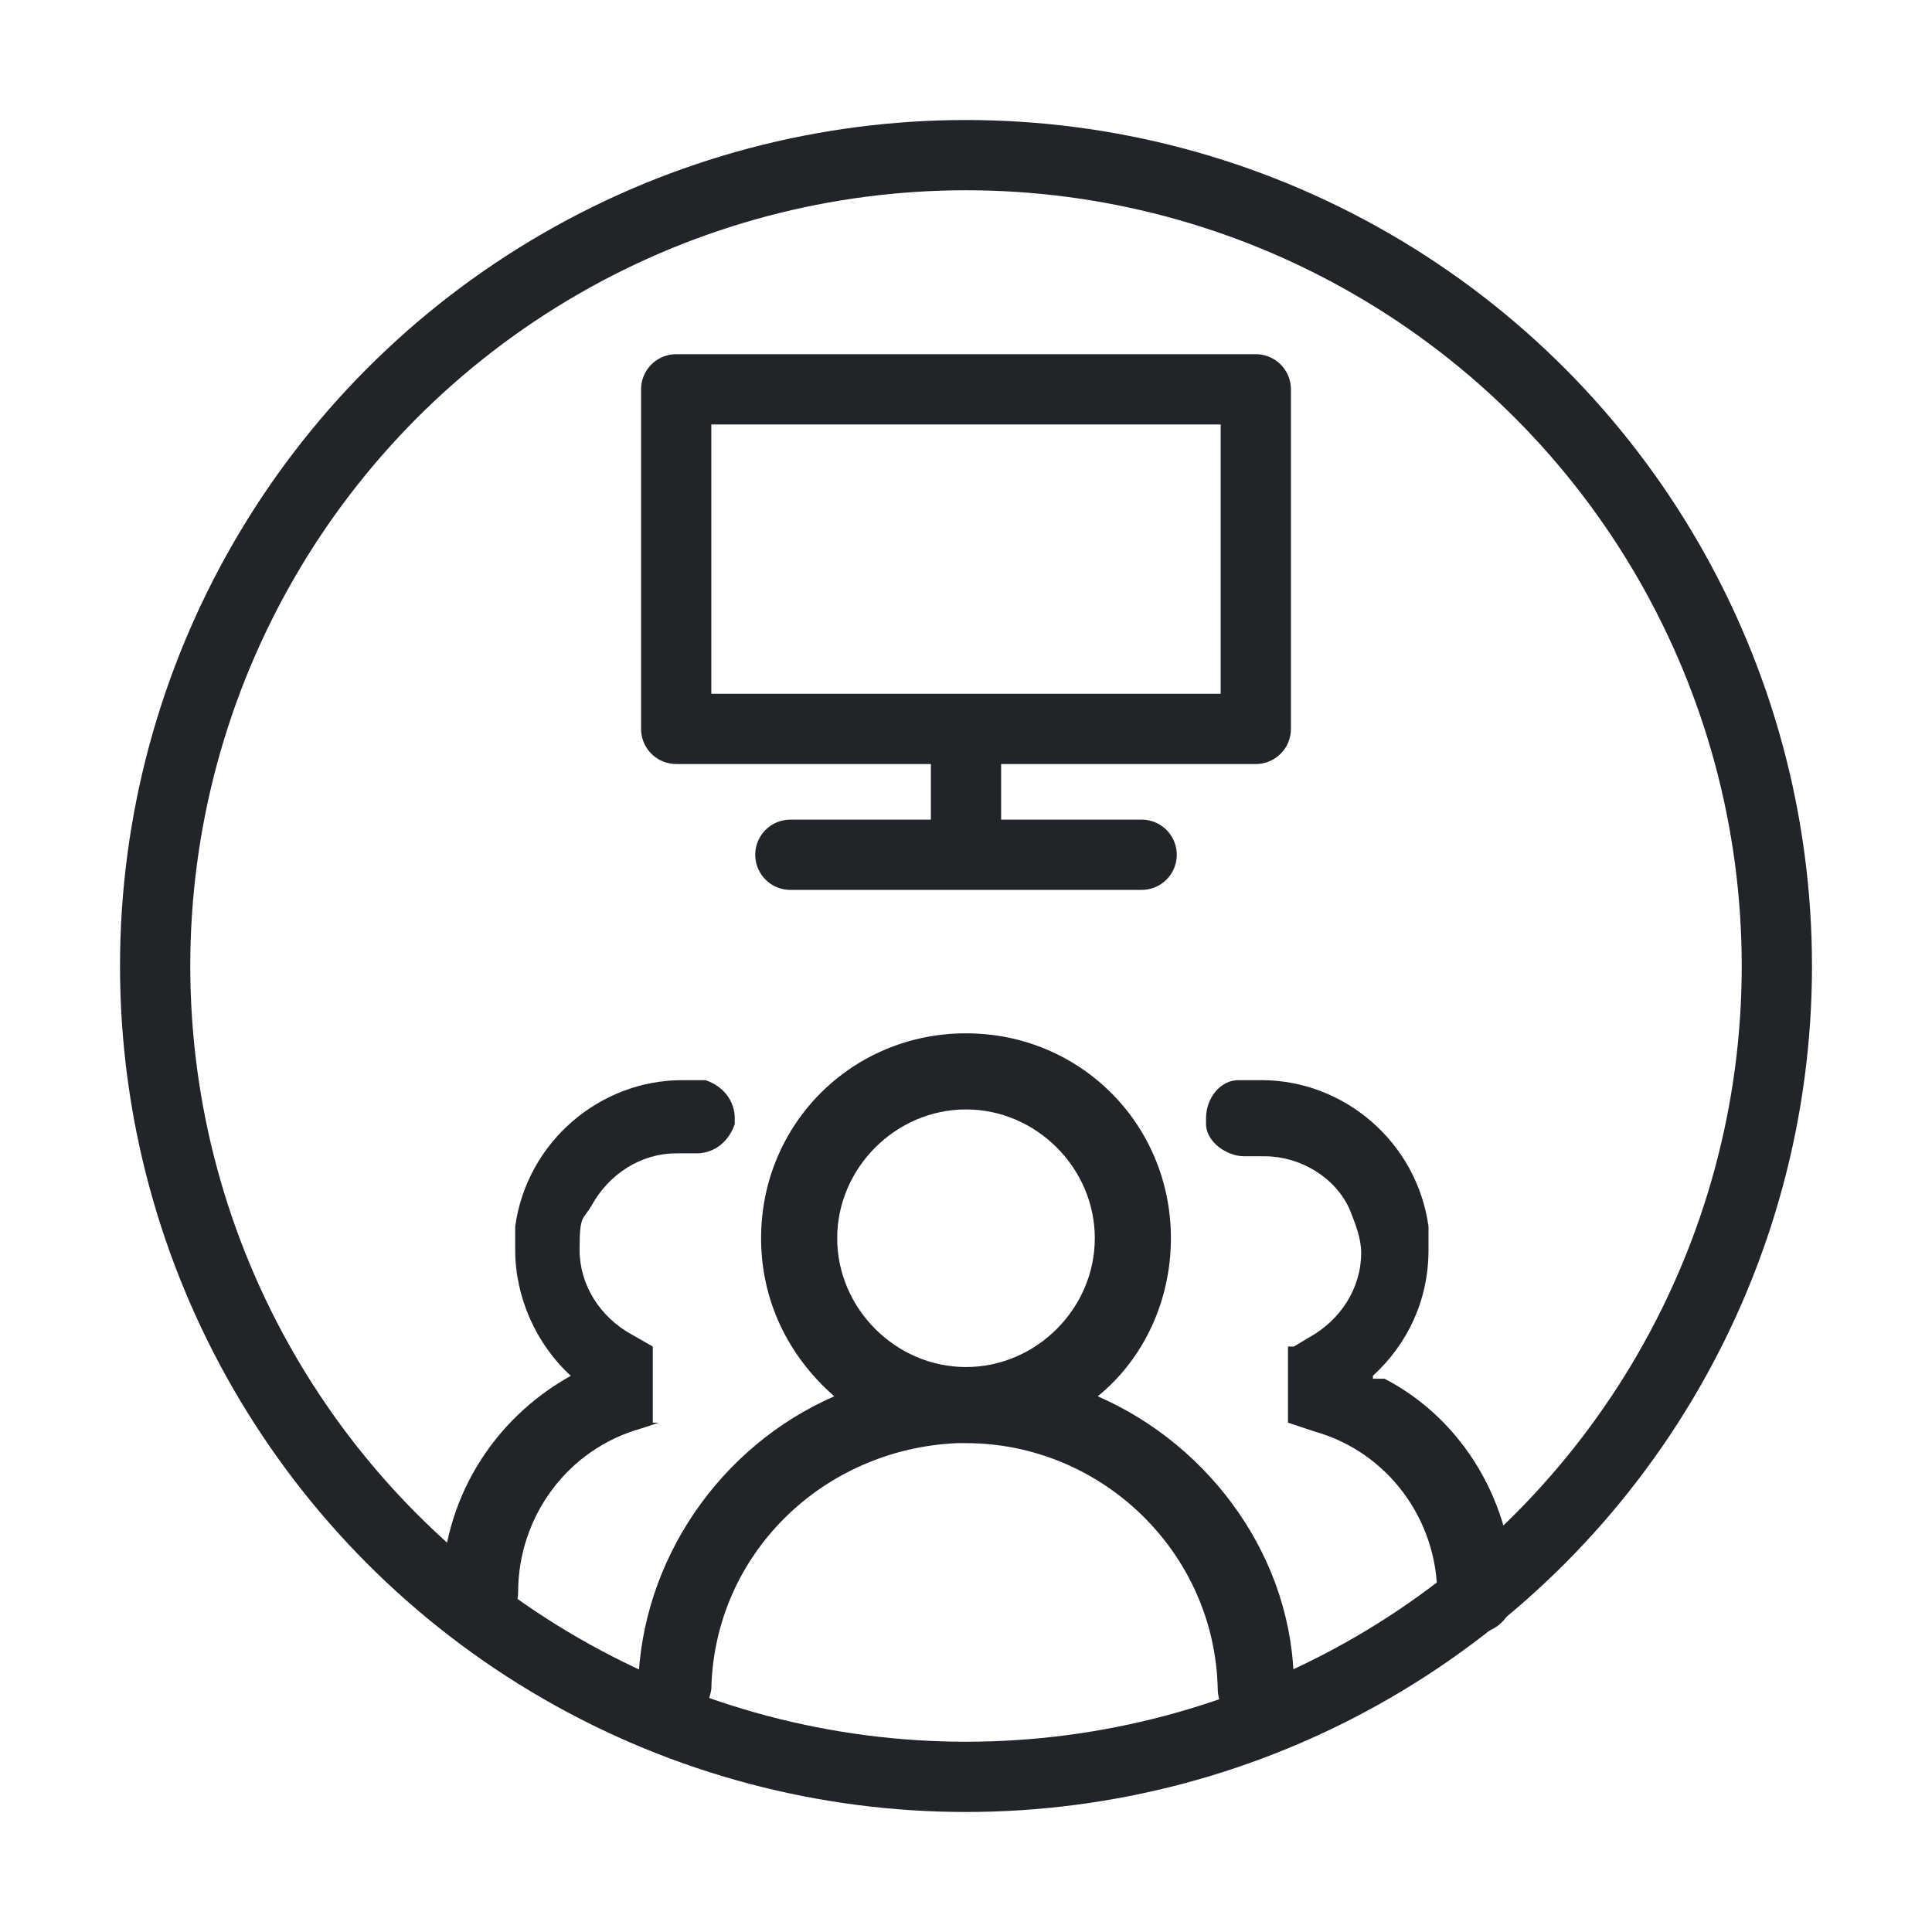
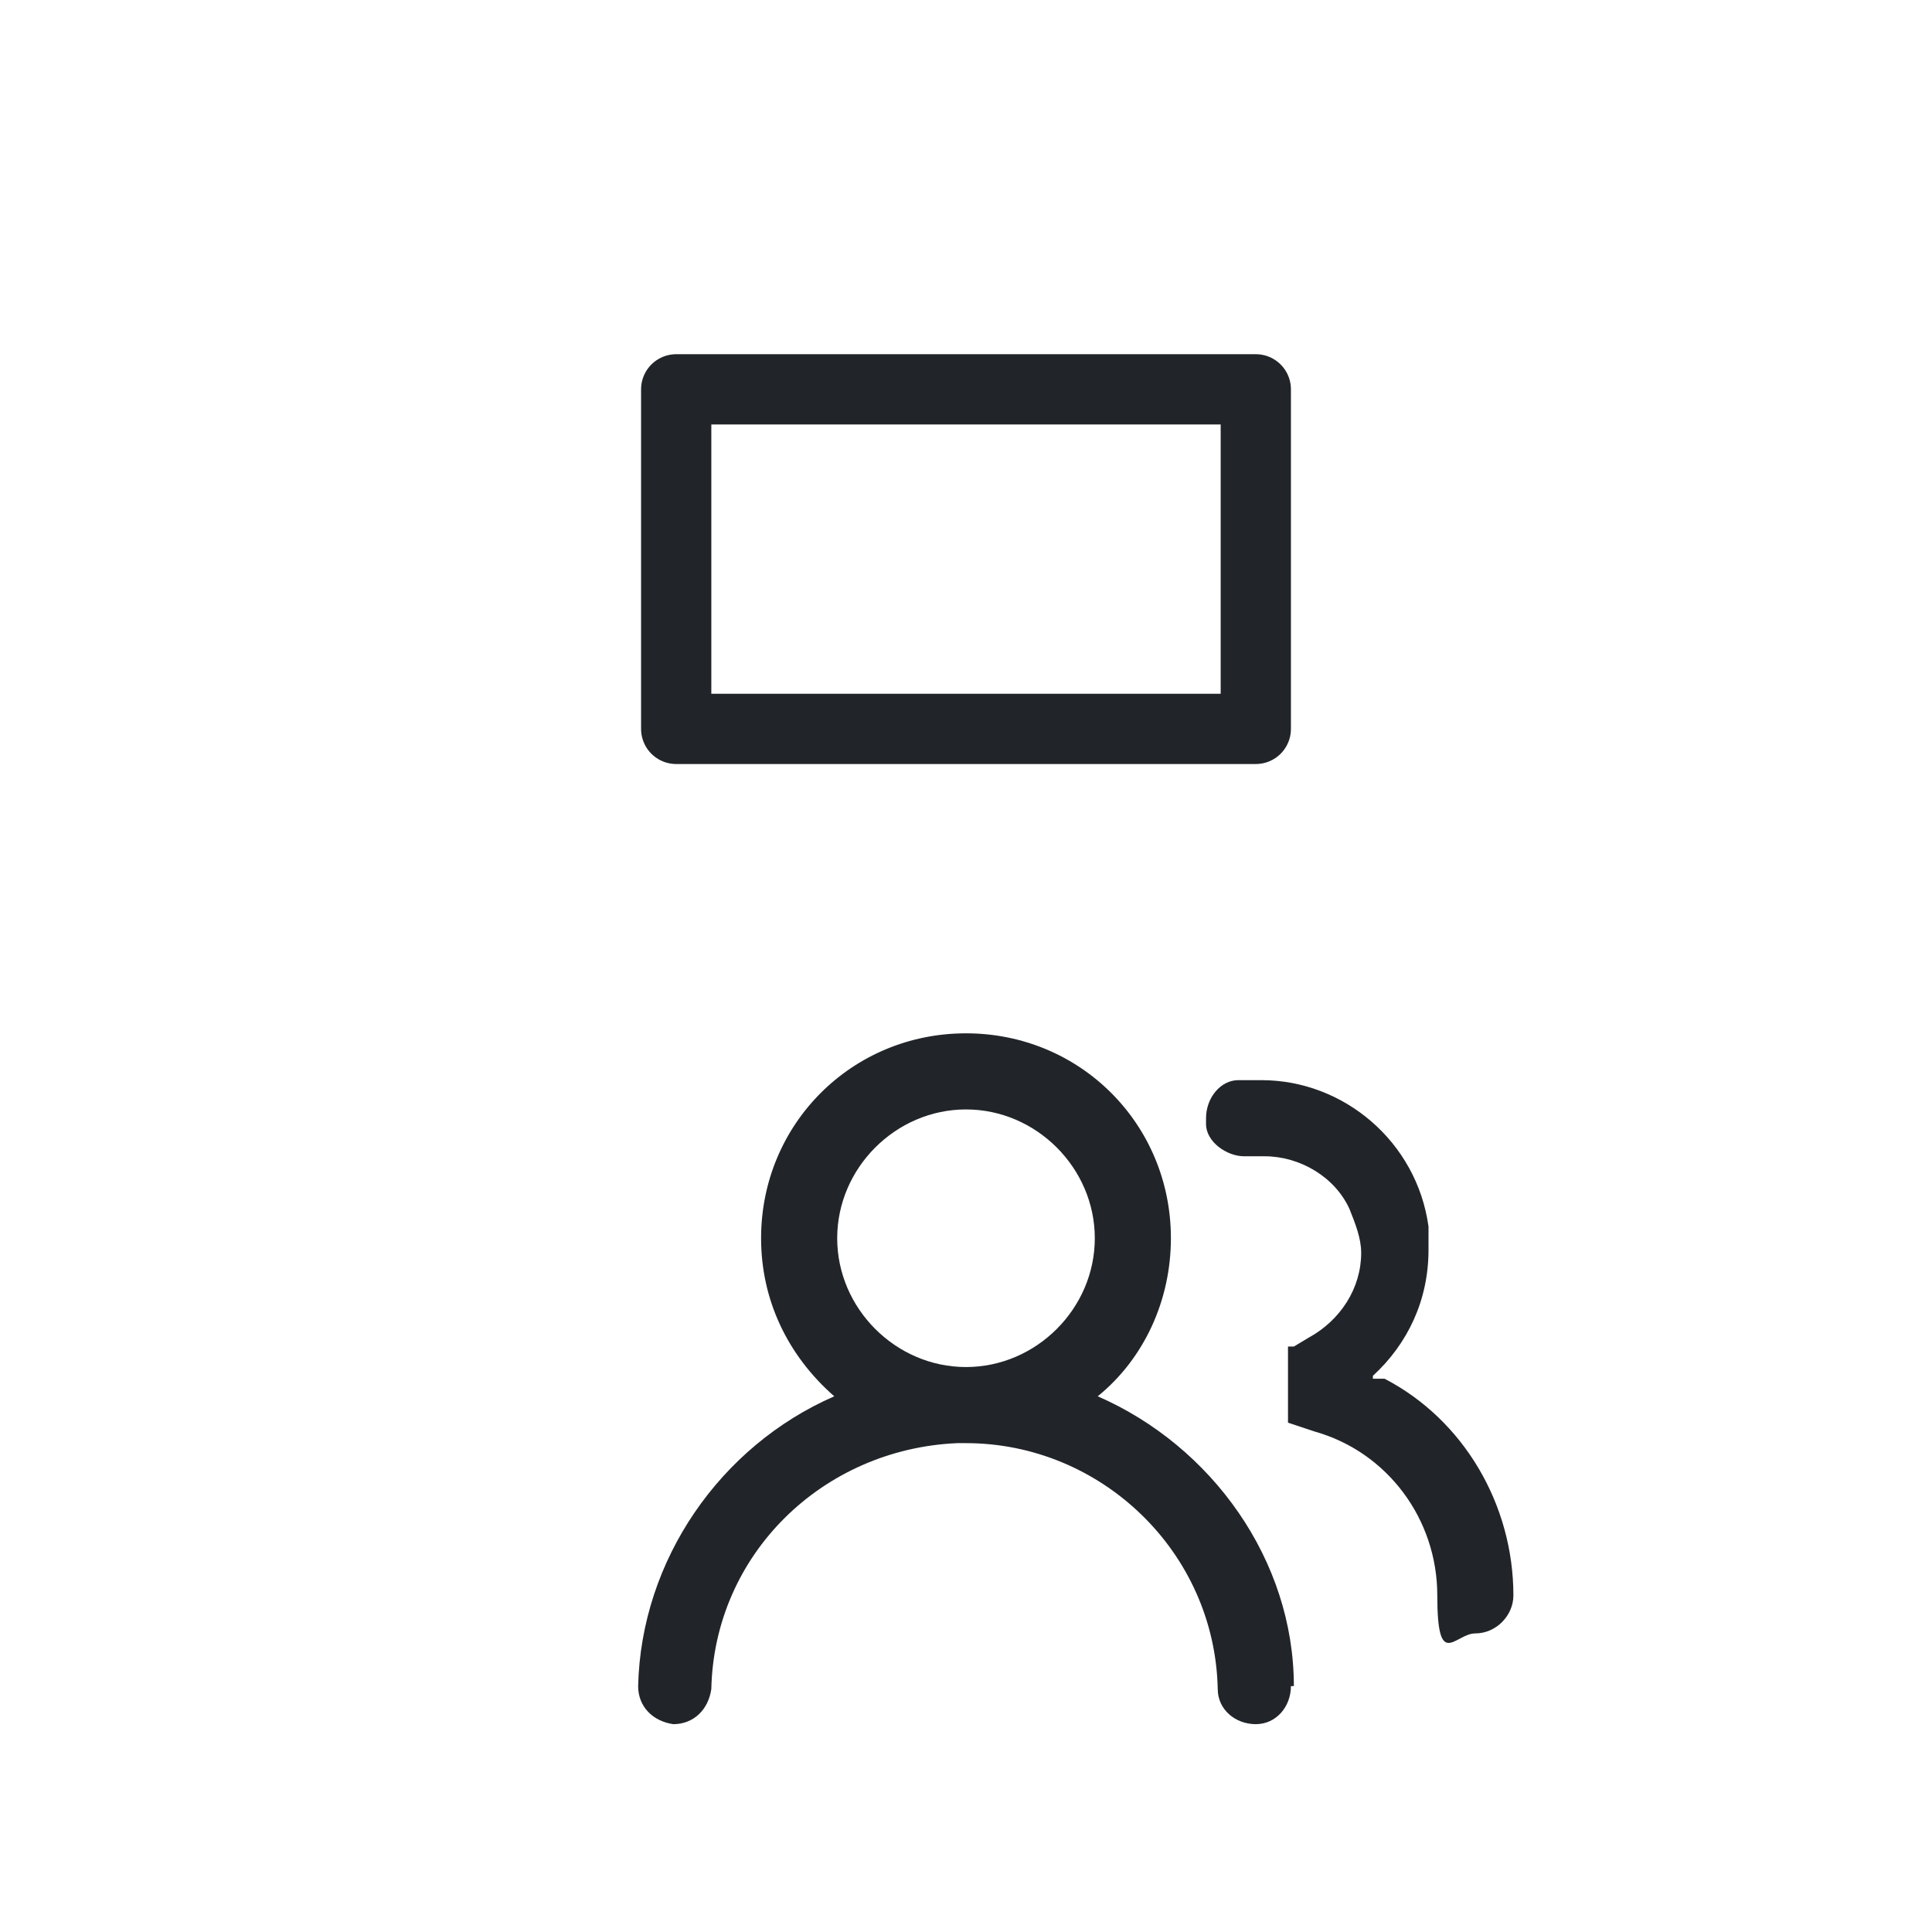
<svg xmlns="http://www.w3.org/2000/svg" width="66" height="66" viewBox="0 0 66 66" fill="none">
  <defs>
    <style>
      .st0 {
        fill: none;
        stroke: #212529;
        stroke-linecap: round;
        stroke-linejoin: round;
        stroke-width: 2.4px;
      }

      .st1 {
        fill: #212529;
      }
    </style>
  </defs>
-   <polygon class="st1" points="24.2 37.4 24.2 37.4 24.2 37.4 24.2 37.4" />
  <polygon class="st1" points="15 54.8 15 54.8 15 54.8 15 54.8" />
-   <circle class="st0" cx="33" cy="33" r="27.7" />
  <path class="st1" d="M44.2,57.6c0-4.3-2.8-8.2-6.7-9.9,1.6-1.3,2.5-3.3,2.5-5.4h0c0-3.9-3.1-7-7-7h0c-3.9,0-7,3.1-7,7h0c0,2.1.9,4,2.5,5.4-3.9,1.7-6.6,5.6-6.7,9.9h0c0,.7.5,1.2,1.2,1.3h0c.7,0,1.2-.5,1.3-1.2h0c.1-4.6,3.8-8.2,8.4-8.4h.3c4.6,0,8.5,3.7,8.6,8.4h0c0,.7.6,1.2,1.3,1.2h0c.7,0,1.2-.6,1.2-1.3h.1ZM33,37.9c1.2,0,2.3.5,3.1,1.3s1.3,1.9,1.3,3.1-.5,2.3-1.3,3.1-1.9,1.3-3.1,1.3-2.3-.5-3.1-1.3c-.8-.8-1.3-1.9-1.3-3.1s.5-2.3,1.3-3.1,1.9-1.3,3.1-1.3Z" />
  <polygon class="st1" points="42.1 37 42.1 37 42.1 37 42.1 37" />
  <path class="st1" d="M46.9,47c1.2-1.1,1.9-2.6,1.9-4.3s0-.6,0-.8c-.4-2.9-2.9-5-5.7-5s-.6,0-.8,0h0c-.6,0-1.1.6-1.1,1.3v.2c0,.6.7,1.1,1.3,1.1h.7c1.2,0,2.4.7,2.9,1.8.2.5.4,1,.4,1.5,0,1.2-.7,2.3-1.8,2.9h0l-.5.3h-.2v2.6l.9.3h0c2.5.7,4.2,3,4.2,5.6s.6,1.3,1.3,1.3,1.3-.6,1.3-1.3h0c0-3.1-1.7-6-4.4-7.4h-.4Z" />
-   <path class="st1" d="M22,48.6h.3v-2.6l-.7-.4h0c-1.1-.6-1.8-1.7-1.8-2.9s.1-1,.4-1.5c.6-1.1,1.7-1.8,2.9-1.8h.7c.6,0,1.1-.4,1.3-1v-.2c0-.6-.4-1.1-1-1.3h-.8c-2.8,0-5.3,2.1-5.7,5v.8c0,1.6.7,3.2,1.9,4.3-2.7,1.5-4.4,4.3-4.4,7.4h0c0,.7.6,1.3,1.3,1.3s1.3-.6,1.3-1.3c0-2.6,1.7-4.9,4.2-5.6h0l.6-.2h-.5Z" />
  <rect class="st0" x="23.1" y="13.3" width="19.8" height="11.6" />
-   <line class="st0" x1="27" y1="29.2" x2="39" y2="29.2" />
-   <line class="st0" x1="33" y1="25.9" x2="33" y2="28.1" />
</svg>